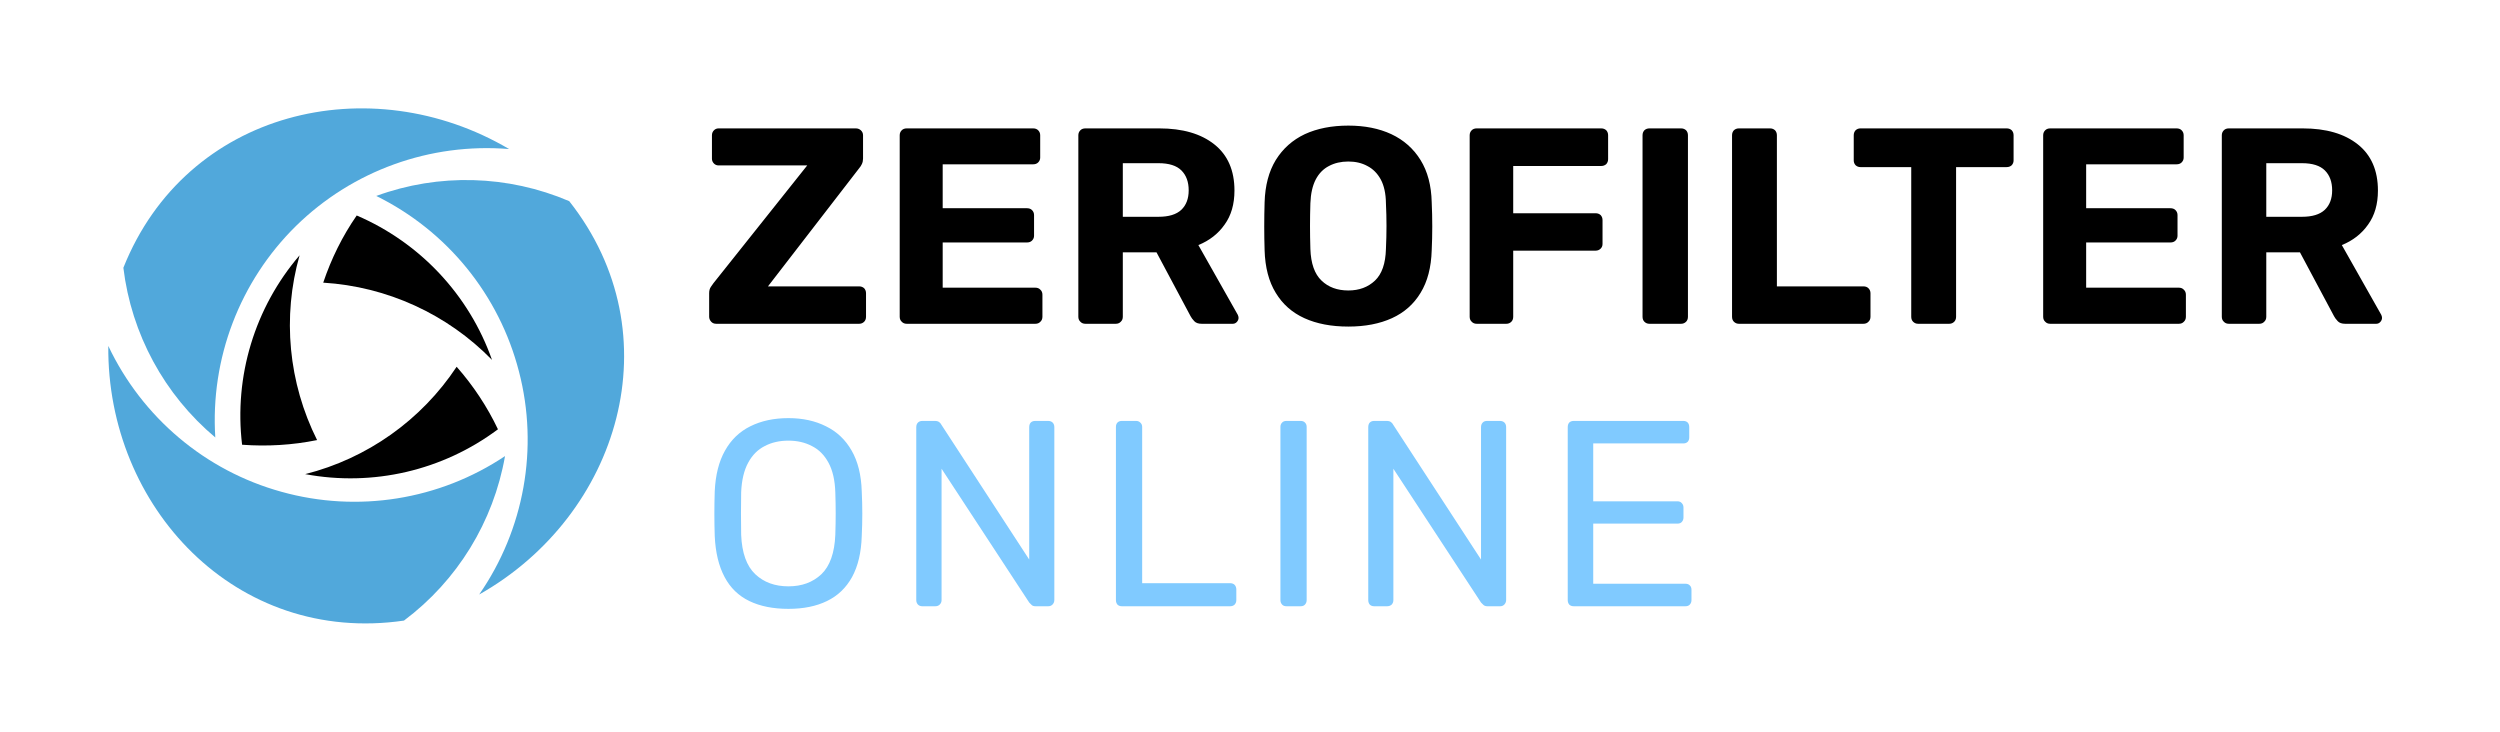
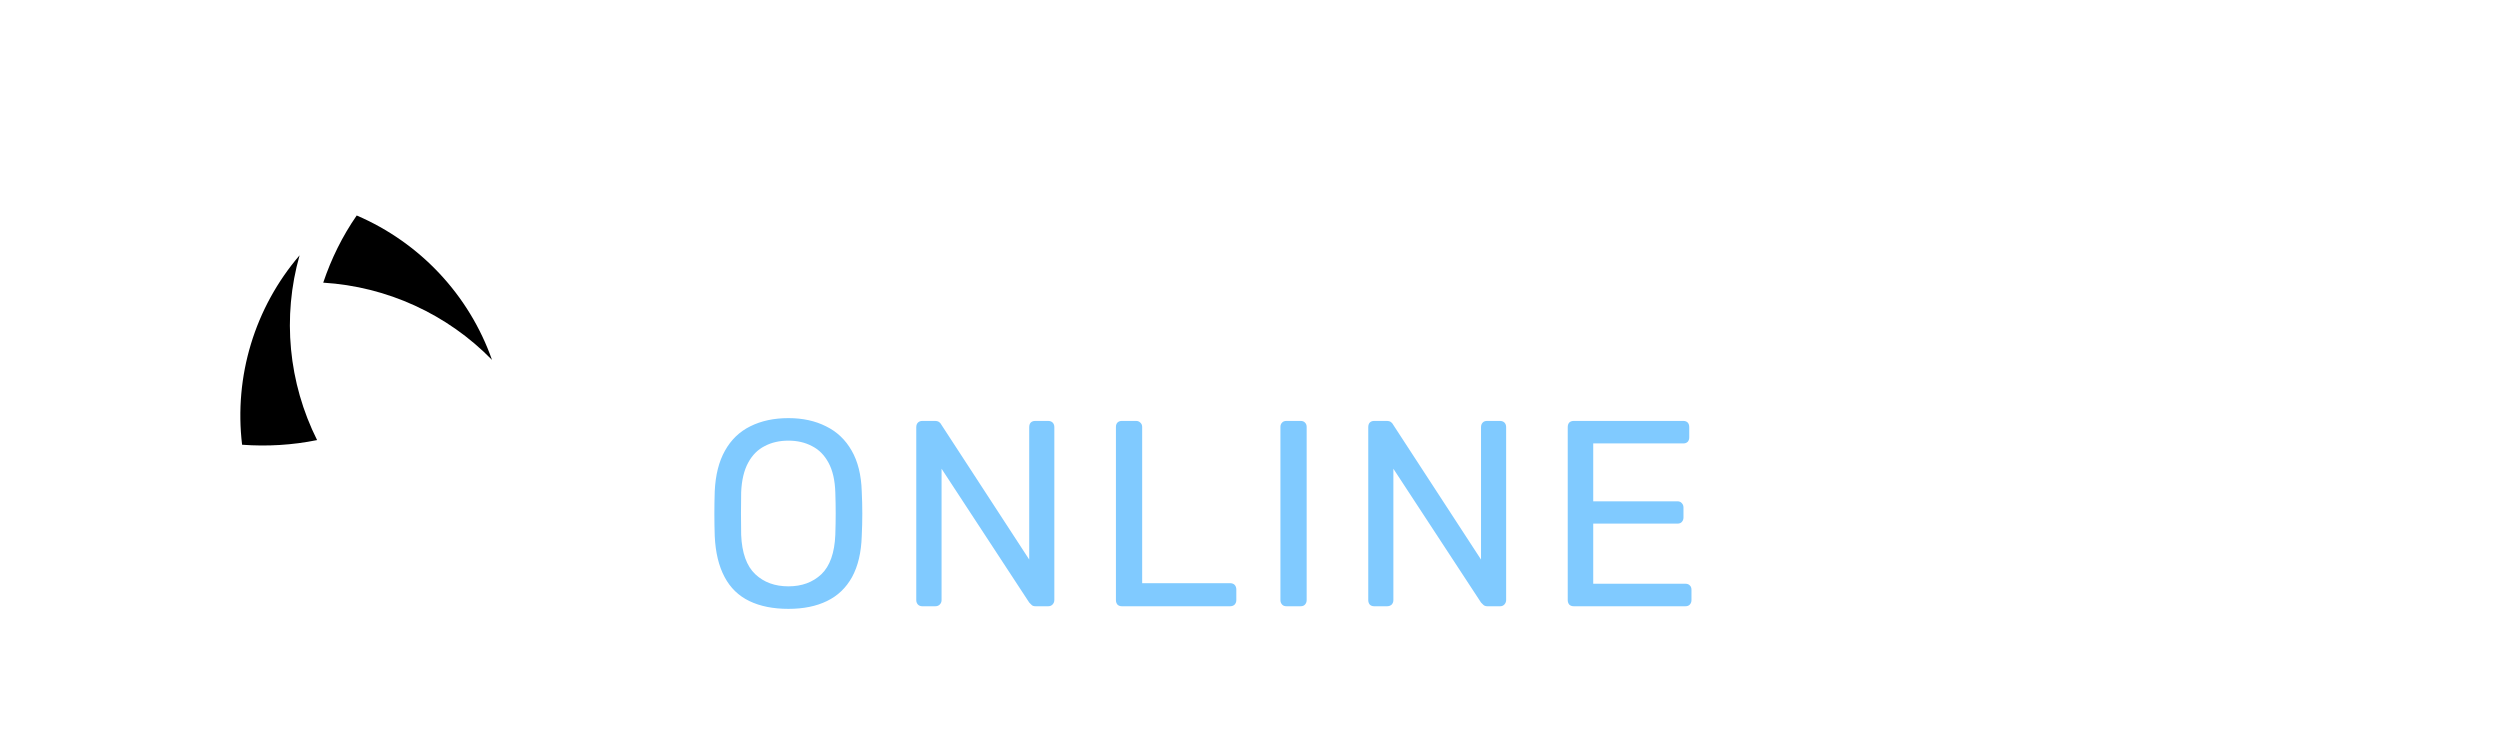
<svg xmlns="http://www.w3.org/2000/svg" version="1.1" viewBox="0 0 13.435 3.934">
  <g transform="matrix(1,0,0,1,3.754,0.675)">
    <g>
-       <path d=" M 0.095 1.065 Q 0.078 1.065 0.068 1.054 Q 0.057 1.042 0.057 1.027 L 0.057 0.901 Q 0.057 0.88 0.066 0.867 Q 0.075 0.853 0.08 0.847 L 0.584 0.214 L 0.108 0.214 Q 0.093 0.214 0.083 0.204 Q 0.072 0.193 0.072 0.178 L 0.072 0.052 Q 0.072 0.036 0.083 0.025 Q 0.093 0.015 0.108 0.015 L 0.845 0.015 Q 0.861 0.015 0.872 0.025 Q 0.884 0.036 0.884 0.052 L 0.884 0.177 Q 0.884 0.193 0.878 0.206 Q 0.872 0.219 0.864 0.228 L 0.373 0.864 L 0.863 0.864 Q 0.879 0.864 0.89 0.874 Q 0.9 0.885 0.9 0.901 L 0.9 1.027 Q 0.9 1.044 0.89 1.054 Q 0.879 1.065 0.863 1.065 L 0.095 1.065 Z M 1.119 1.065 Q 1.102 1.065 1.092 1.054 Q 1.081 1.044 1.081 1.027 L 1.081 0.052 Q 1.081 0.036 1.092 0.025 Q 1.102 0.015 1.119 0.015 L 1.798 0.015 Q 1.815 0.015 1.825 0.025 Q 1.836 0.036 1.836 0.052 L 1.836 0.172 Q 1.836 0.187 1.825 0.198 Q 1.815 0.208 1.798 0.208 L 1.312 0.208 L 1.312 0.444 L 1.765 0.444 Q 1.782 0.444 1.792 0.454 Q 1.803 0.465 1.803 0.481 L 1.803 0.592 Q 1.803 0.607 1.792 0.618 Q 1.782 0.628 1.765 0.628 L 1.312 0.628 L 1.312 0.871 L 1.81 0.871 Q 1.827 0.871 1.837 0.882 Q 1.848 0.892 1.848 0.909 L 1.848 1.027 Q 1.848 1.044 1.837 1.054 Q 1.827 1.065 1.81 1.065 L 1.119 1.065 Z M 2.079 1.065 Q 2.062 1.065 2.052 1.054 Q 2.041 1.044 2.041 1.027 L 2.041 0.052 Q 2.041 0.036 2.052 0.025 Q 2.062 0.015 2.079 0.015 L 2.476 0.015 Q 2.664 0.015 2.772 0.101 Q 2.88 0.187 2.88 0.349 Q 2.88 0.459 2.827 0.532 Q 2.775 0.606 2.686 0.642 L 2.898 1.017 Q 2.902 1.026 2.902 1.033 Q 2.902 1.045 2.893 1.055 Q 2.884 1.065 2.871 1.065 L 2.704 1.065 Q 2.677 1.065 2.664 1.051 Q 2.65 1.036 2.644 1.024 L 2.461 0.681 L 2.28 0.681 L 2.28 1.027 Q 2.28 1.044 2.269 1.054 Q 2.259 1.065 2.242 1.065 L 2.079 1.065 Z M 2.28 0.49 L 2.472 0.49 Q 2.554 0.49 2.594 0.453 Q 2.634 0.415 2.634 0.348 Q 2.634 0.28 2.595 0.241 Q 2.556 0.202 2.472 0.202 L 2.28 0.202 L 2.28 0.49 Z M 3.492 1.08 Q 3.355 1.08 3.256 1.035 Q 3.157 0.99 3.102 0.899 Q 3.046 0.808 3.042 0.67 Q 3.04 0.606 3.04 0.542 Q 3.04 0.478 3.042 0.412 Q 3.046 0.277 3.102 0.185 Q 3.159 0.093 3.258 0.046 Q 3.358 -2.220446049250313e-16 3.492 -2.220446049250313e-16 Q 3.624 -2.220446049250313e-16 3.723 0.046 Q 3.823 0.093 3.88 0.185 Q 3.937 0.277 3.94 0.412 Q 3.943 0.478 3.943 0.542 Q 3.943 0.606 3.94 0.67 Q 3.936 0.808 3.88 0.899 Q 3.825 0.99 3.726 1.035 Q 3.627 1.08 3.492 1.08 Z M 3.492 0.886 Q 3.579 0.886 3.635 0.833 Q 3.691 0.78 3.694 0.663 Q 3.697 0.597 3.697 0.539 Q 3.697 0.481 3.694 0.417 Q 3.693 0.339 3.666 0.289 Q 3.639 0.24 3.594 0.217 Q 3.55 0.193 3.492 0.193 Q 3.433 0.193 3.388 0.217 Q 3.343 0.24 3.317 0.289 Q 3.291 0.339 3.288 0.417 Q 3.286 0.481 3.286 0.539 Q 3.286 0.597 3.288 0.663 Q 3.292 0.78 3.348 0.833 Q 3.403 0.886 3.492 0.886 Z M 4.182 1.065 Q 4.165 1.065 4.155 1.054 Q 4.144 1.044 4.144 1.027 L 4.144 0.052 Q 4.144 0.036 4.155 0.025 Q 4.165 0.015 4.182 0.015 L 4.851 0.015 Q 4.867 0.015 4.878 0.025 Q 4.888 0.036 4.888 0.052 L 4.888 0.18 Q 4.888 0.196 4.878 0.207 Q 4.867 0.217 4.851 0.217 L 4.378 0.217 L 4.378 0.471 L 4.821 0.471 Q 4.837 0.471 4.848 0.481 Q 4.858 0.492 4.858 0.508 L 4.858 0.636 Q 4.858 0.651 4.848 0.661 Q 4.837 0.672 4.821 0.672 L 4.378 0.672 L 4.378 1.027 Q 4.378 1.044 4.368 1.054 Q 4.357 1.065 4.341 1.065 L 4.182 1.065 Z M 5.11 1.065 Q 5.094 1.065 5.083 1.054 Q 5.073 1.044 5.073 1.027 L 5.073 0.052 Q 5.073 0.036 5.083 0.025 Q 5.094 0.015 5.11 0.015 L 5.28 0.015 Q 5.296 0.015 5.307 0.025 Q 5.317 0.036 5.317 0.052 L 5.317 1.027 Q 5.317 1.044 5.307 1.054 Q 5.296 1.065 5.28 1.065 L 5.11 1.065 Z M 5.591 1.065 Q 5.575 1.065 5.564 1.054 Q 5.554 1.044 5.554 1.027 L 5.554 0.052 Q 5.554 0.036 5.564 0.025 Q 5.575 0.015 5.591 0.015 L 5.758 0.015 Q 5.774 0.015 5.785 0.025 Q 5.795 0.036 5.795 0.052 L 5.795 0.864 L 6.26 0.864 Q 6.277 0.864 6.287 0.874 Q 6.298 0.885 6.298 0.901 L 6.298 1.027 Q 6.298 1.044 6.287 1.054 Q 6.277 1.065 6.26 1.065 L 5.591 1.065 Z M 6.554 1.065 Q 6.538 1.065 6.527 1.054 Q 6.517 1.044 6.517 1.027 L 6.517 0.223 L 6.244 0.223 Q 6.229 0.223 6.218 0.213 Q 6.208 0.202 6.208 0.187 L 6.208 0.052 Q 6.208 0.036 6.218 0.025 Q 6.229 0.015 6.244 0.015 L 7.03 0.015 Q 7.046 0.015 7.057 0.025 Q 7.067 0.036 7.067 0.052 L 7.067 0.187 Q 7.067 0.202 7.057 0.213 Q 7.046 0.223 7.03 0.223 L 6.758 0.223 L 6.758 1.027 Q 6.758 1.044 6.748 1.054 Q 6.737 1.065 6.721 1.065 L 6.554 1.065 Z M 7.264 1.065 Q 7.247 1.065 7.237 1.054 Q 7.226 1.044 7.226 1.027 L 7.226 0.052 Q 7.226 0.036 7.237 0.025 Q 7.247 0.015 7.264 0.015 L 7.943 0.015 Q 7.96 0.015 7.97 0.025 Q 7.981 0.036 7.981 0.052 L 7.981 0.172 Q 7.981 0.187 7.97 0.198 Q 7.96 0.208 7.943 0.208 L 7.457 0.208 L 7.457 0.444 L 7.91 0.444 Q 7.927 0.444 7.937 0.454 Q 7.948 0.465 7.948 0.481 L 7.948 0.592 Q 7.948 0.607 7.937 0.618 Q 7.927 0.628 7.91 0.628 L 7.457 0.628 L 7.457 0.871 L 7.955 0.871 Q 7.972 0.871 7.982 0.882 Q 7.993 0.892 7.993 0.909 L 7.993 1.027 Q 7.993 1.044 7.982 1.054 Q 7.972 1.065 7.955 1.065 L 7.264 1.065 Z M 8.224 1.065 Q 8.207 1.065 8.197 1.054 Q 8.186 1.044 8.186 1.027 L 8.186 0.052 Q 8.186 0.036 8.197 0.025 Q 8.207 0.015 8.224 0.015 L 8.621 0.015 Q 8.809 0.015 8.917 0.101 Q 9.025 0.187 9.025 0.349 Q 9.025 0.459 8.972 0.532 Q 8.92 0.606 8.831 0.642 L 9.043 1.017 Q 9.047 1.026 9.047 1.033 Q 9.047 1.045 9.038 1.055 Q 9.029 1.065 9.016 1.065 L 8.849 1.065 Q 8.822 1.065 8.809 1.051 Q 8.795 1.036 8.789 1.024 L 8.606 0.681 L 8.425 0.681 L 8.425 1.027 Q 8.425 1.044 8.414 1.054 Q 8.404 1.065 8.387 1.065 L 8.224 1.065 Z M 8.425 0.49 L 8.617 0.49 Q 8.699 0.49 8.739 0.453 Q 8.779 0.415 8.779 0.348 Q 8.779 0.28 8.74 0.241 Q 8.701 0.202 8.617 0.202 L 8.425 0.202 L 8.425 0.49 Z" fill="#000000" fill-rule="nonzero" />
-     </g>
+       </g>
    <g>
      <path d=" M 0.483 2.597 Q 0.36 2.597 0.273 2.555 Q 0.186 2.513 0.14 2.426 Q 0.093 2.338 0.087 2.206 Q 0.085 2.143 0.085 2.085 Q 0.085 2.028 0.087 1.965 Q 0.093 1.834 0.142 1.747 Q 0.191 1.659 0.278 1.616 Q 0.366 1.572 0.483 1.572 Q 0.598 1.572 0.685 1.616 Q 0.773 1.659 0.823 1.747 Q 0.873 1.834 0.877 1.965 Q 0.88 2.028 0.88 2.085 Q 0.88 2.143 0.877 2.206 Q 0.873 2.338 0.825 2.426 Q 0.777 2.513 0.69 2.555 Q 0.604 2.597 0.483 2.597 Z M 0.483 2.476 Q 0.591 2.476 0.66 2.411 Q 0.729 2.345 0.735 2.199 Q 0.737 2.135 0.737 2.084 Q 0.737 2.033 0.735 1.971 Q 0.732 1.873 0.698 1.811 Q 0.665 1.75 0.609 1.722 Q 0.554 1.693 0.483 1.693 Q 0.411 1.693 0.356 1.722 Q 0.3 1.75 0.267 1.811 Q 0.233 1.873 0.229 1.971 Q 0.228 2.033 0.228 2.084 Q 0.228 2.135 0.229 2.199 Q 0.235 2.345 0.305 2.411 Q 0.374 2.476 0.483 2.476 Z M 1.203 2.583 Q 1.188 2.583 1.179 2.574 Q 1.17 2.564 1.17 2.55 L 1.17 1.621 Q 1.17 1.605 1.179 1.596 Q 1.188 1.587 1.203 1.587 L 1.269 1.587 Q 1.286 1.587 1.294 1.594 Q 1.303 1.602 1.304 1.606 L 1.777 2.332 L 1.777 1.621 Q 1.777 1.605 1.785 1.596 Q 1.794 1.587 1.81 1.587 L 1.878 1.587 Q 1.894 1.587 1.903 1.596 Q 1.912 1.605 1.912 1.621 L 1.912 2.549 Q 1.912 2.563 1.903 2.573 Q 1.894 2.583 1.879 2.583 L 1.811 2.583 Q 1.795 2.583 1.788 2.574 Q 1.78 2.566 1.777 2.563 L 1.306 1.844 L 1.306 2.55 Q 1.306 2.564 1.296 2.574 Q 1.287 2.583 1.272 2.583 L 1.203 2.583 Z M 2.275 2.583 Q 2.26 2.583 2.251 2.574 Q 2.243 2.564 2.243 2.55 L 2.243 1.619 Q 2.243 1.605 2.251 1.596 Q 2.26 1.587 2.275 1.587 L 2.351 1.587 Q 2.365 1.587 2.374 1.596 Q 2.384 1.605 2.384 1.619 L 2.384 2.459 L 2.856 2.459 Q 2.872 2.459 2.881 2.468 Q 2.89 2.478 2.89 2.493 L 2.89 2.55 Q 2.89 2.564 2.881 2.574 Q 2.872 2.583 2.856 2.583 L 2.275 2.583 Z M 3.16 2.583 Q 3.144 2.583 3.136 2.574 Q 3.127 2.564 3.127 2.55 L 3.127 1.619 Q 3.127 1.605 3.136 1.596 Q 3.144 1.587 3.16 1.587 L 3.235 1.587 Q 3.251 1.587 3.259 1.596 Q 3.268 1.605 3.268 1.619 L 3.268 2.55 Q 3.268 2.564 3.259 2.574 Q 3.251 2.583 3.235 2.583 L 3.16 2.583 Z M 3.631 2.583 Q 3.616 2.583 3.607 2.574 Q 3.599 2.564 3.599 2.55 L 3.599 1.621 Q 3.599 1.605 3.607 1.596 Q 3.616 1.587 3.631 1.587 L 3.697 1.587 Q 3.714 1.587 3.722 1.594 Q 3.731 1.602 3.732 1.606 L 4.205 2.332 L 4.205 1.621 Q 4.205 1.605 4.214 1.596 Q 4.222 1.587 4.238 1.587 L 4.306 1.587 Q 4.322 1.587 4.331 1.596 Q 4.34 1.605 4.34 1.621 L 4.34 2.549 Q 4.34 2.563 4.331 2.573 Q 4.322 2.583 4.308 2.583 L 4.239 2.583 Q 4.224 2.583 4.216 2.574 Q 4.208 2.566 4.205 2.563 L 3.734 1.844 L 3.734 2.55 Q 3.734 2.564 3.725 2.574 Q 3.715 2.583 3.7 2.583 L 3.631 2.583 Z M 4.704 2.583 Q 4.688 2.583 4.679 2.574 Q 4.671 2.564 4.671 2.55 L 4.671 1.621 Q 4.671 1.605 4.679 1.596 Q 4.688 1.587 4.704 1.587 L 5.292 1.587 Q 5.307 1.587 5.316 1.596 Q 5.324 1.605 5.324 1.621 L 5.324 1.675 Q 5.324 1.69 5.316 1.699 Q 5.307 1.708 5.292 1.708 L 4.808 1.708 L 4.808 2.019 L 5.26 2.019 Q 5.276 2.019 5.284 2.029 Q 5.293 2.038 5.293 2.053 L 5.293 2.106 Q 5.293 2.12 5.284 2.13 Q 5.276 2.139 5.26 2.139 L 4.808 2.139 L 4.808 2.462 L 5.303 2.462 Q 5.319 2.462 5.327 2.471 Q 5.336 2.479 5.336 2.495 L 5.336 2.55 Q 5.336 2.564 5.327 2.574 Q 5.319 2.583 5.303 2.583 L 4.704 2.583 Z" fill="#80caff" fill-rule="nonzero" />
    </g>
    <g clip-path="url(&quot;#SvgjsClipPath1009&quot;)">
-       <path d=" M -3.172 1.184 C -2.99 1.568 -2.651 1.855 -2.241 1.968 C -1.832 2.082 -1.393 2.012 -1.04 1.776 C -1.102 2.129 -1.296 2.445 -1.583 2.66 C -2.487 2.792 -3.18 2.049 -3.172 1.184 Z" fill="#51a8db" transform="matrix(1,0,0,1,0,0)" fill-rule="evenodd" />
-       <path d=" M -1.018 0.126 C -1.442 0.091 -1.86 0.242 -2.163 0.539 C -2.466 0.837 -2.624 1.252 -2.597 1.676 C -2.871 1.446 -3.048 1.12 -3.091 0.764 C -2.753 -0.084 -1.764 -0.314 -1.018 0.126 Z" fill="#51a8db" transform="matrix(1,0,0,1,0,0)" fill-rule="evenodd" />
-       <path d=" M -1.179 2.52 C -0.937 2.171 -0.858 1.733 -0.965 1.322 C -1.071 0.91 -1.351 0.566 -1.732 0.378 C -1.396 0.255 -1.025 0.265 -0.695 0.406 C -0.129 1.123 -0.425 2.094 -1.179 2.52 Z" fill="#51a8db" transform="matrix(1,0,0,1,0,0)" fill-rule="evenodd" />
      <path d=" M -2.453 1.715 C -2.497 1.347 -2.385 0.978 -2.144 0.697 C -2.238 1.028 -2.204 1.382 -2.05 1.69 C -2.183 1.717 -2.318 1.725 -2.453 1.715 Z" fill="#000000" transform="matrix(1,0,0,1,0,0)" fill-rule="evenodd" />
      <path d=" M -1.837 0.483 C -1.497 0.629 -1.233 0.91 -1.11 1.259 C -1.35 1.013 -1.674 0.865 -2.017 0.844 C -1.974 0.716 -1.914 0.594 -1.837 0.483 Z" fill="#000000" transform="matrix(1,0,0,1,0,0)" fill-rule="evenodd" />
-       <path d=" M -1.078 1.632 C -1.375 1.854 -1.75 1.941 -2.114 1.873 C -1.781 1.789 -1.49 1.583 -1.3 1.296 C -1.211 1.397 -1.136 1.51 -1.078 1.632 Z" fill="#000000" transform="matrix(1,0,0,1,0,0)" fill-rule="evenodd" />
    </g>
  </g>
  <defs>
    <clipPath id="SvgjsClipPath1009">
      <path d=" M -3.172 -0.093 h 2.772 v 2.768 h -2.772 Z" />
    </clipPath>
  </defs>
</svg>